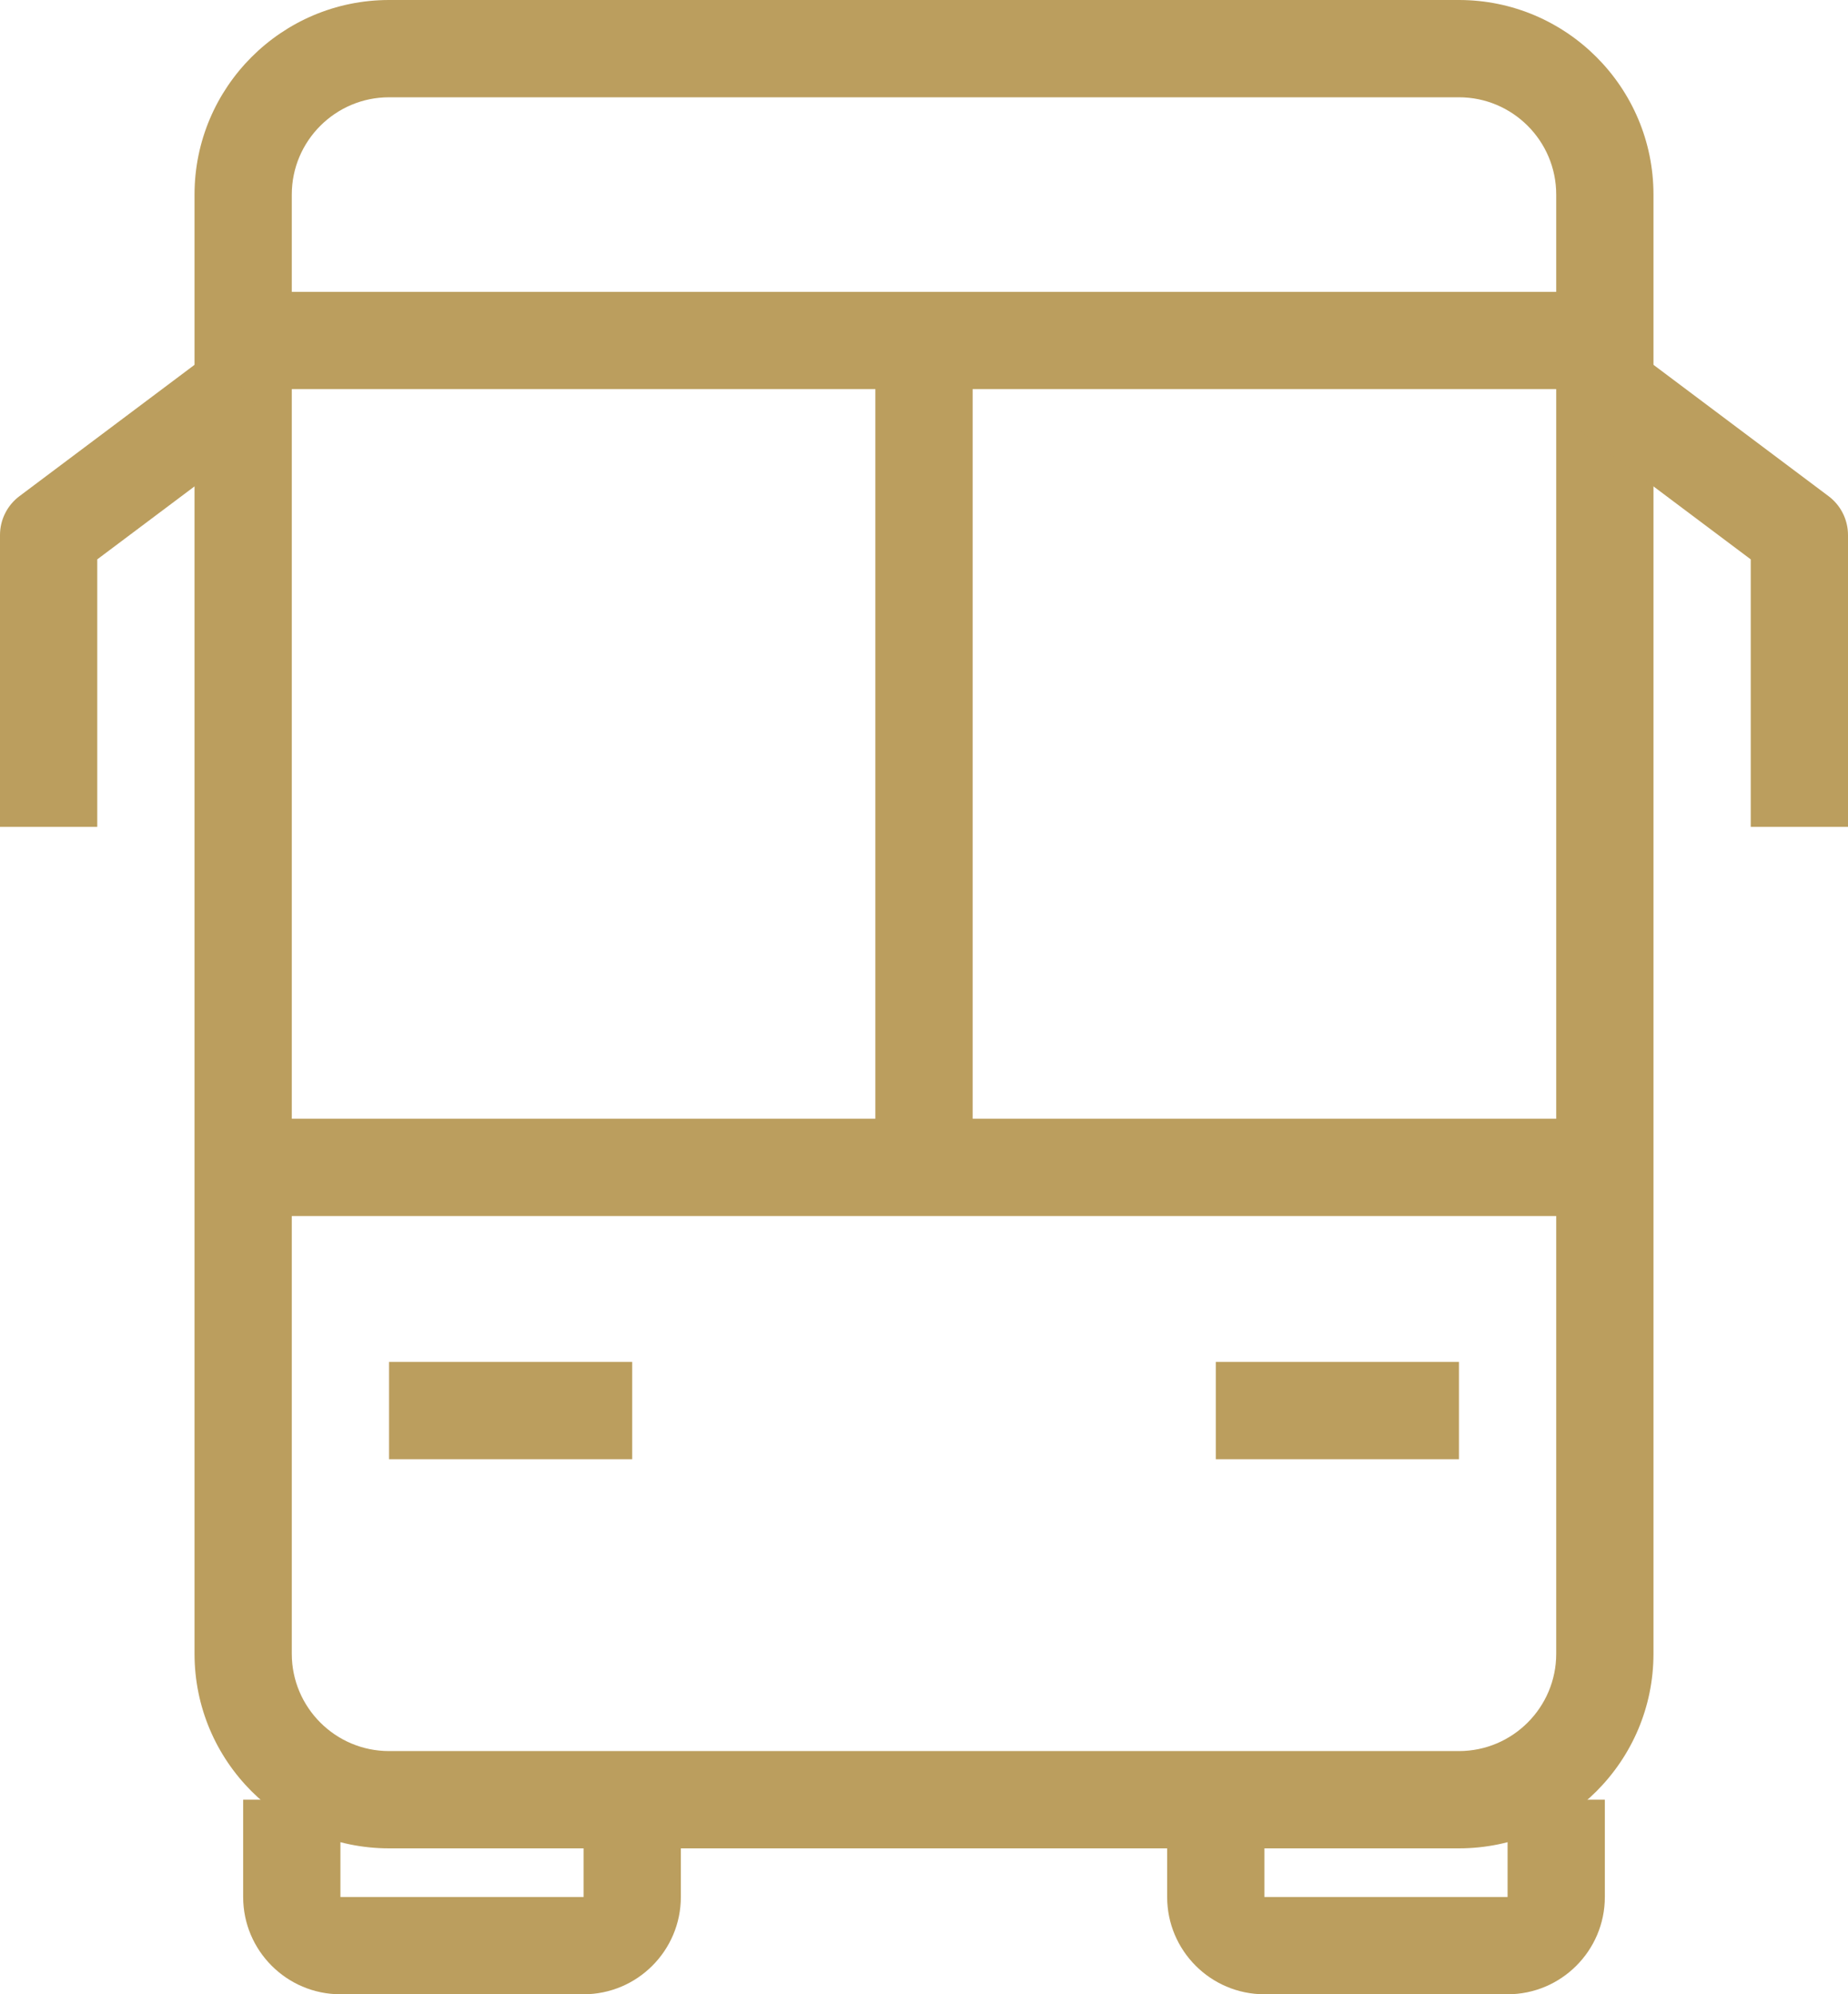
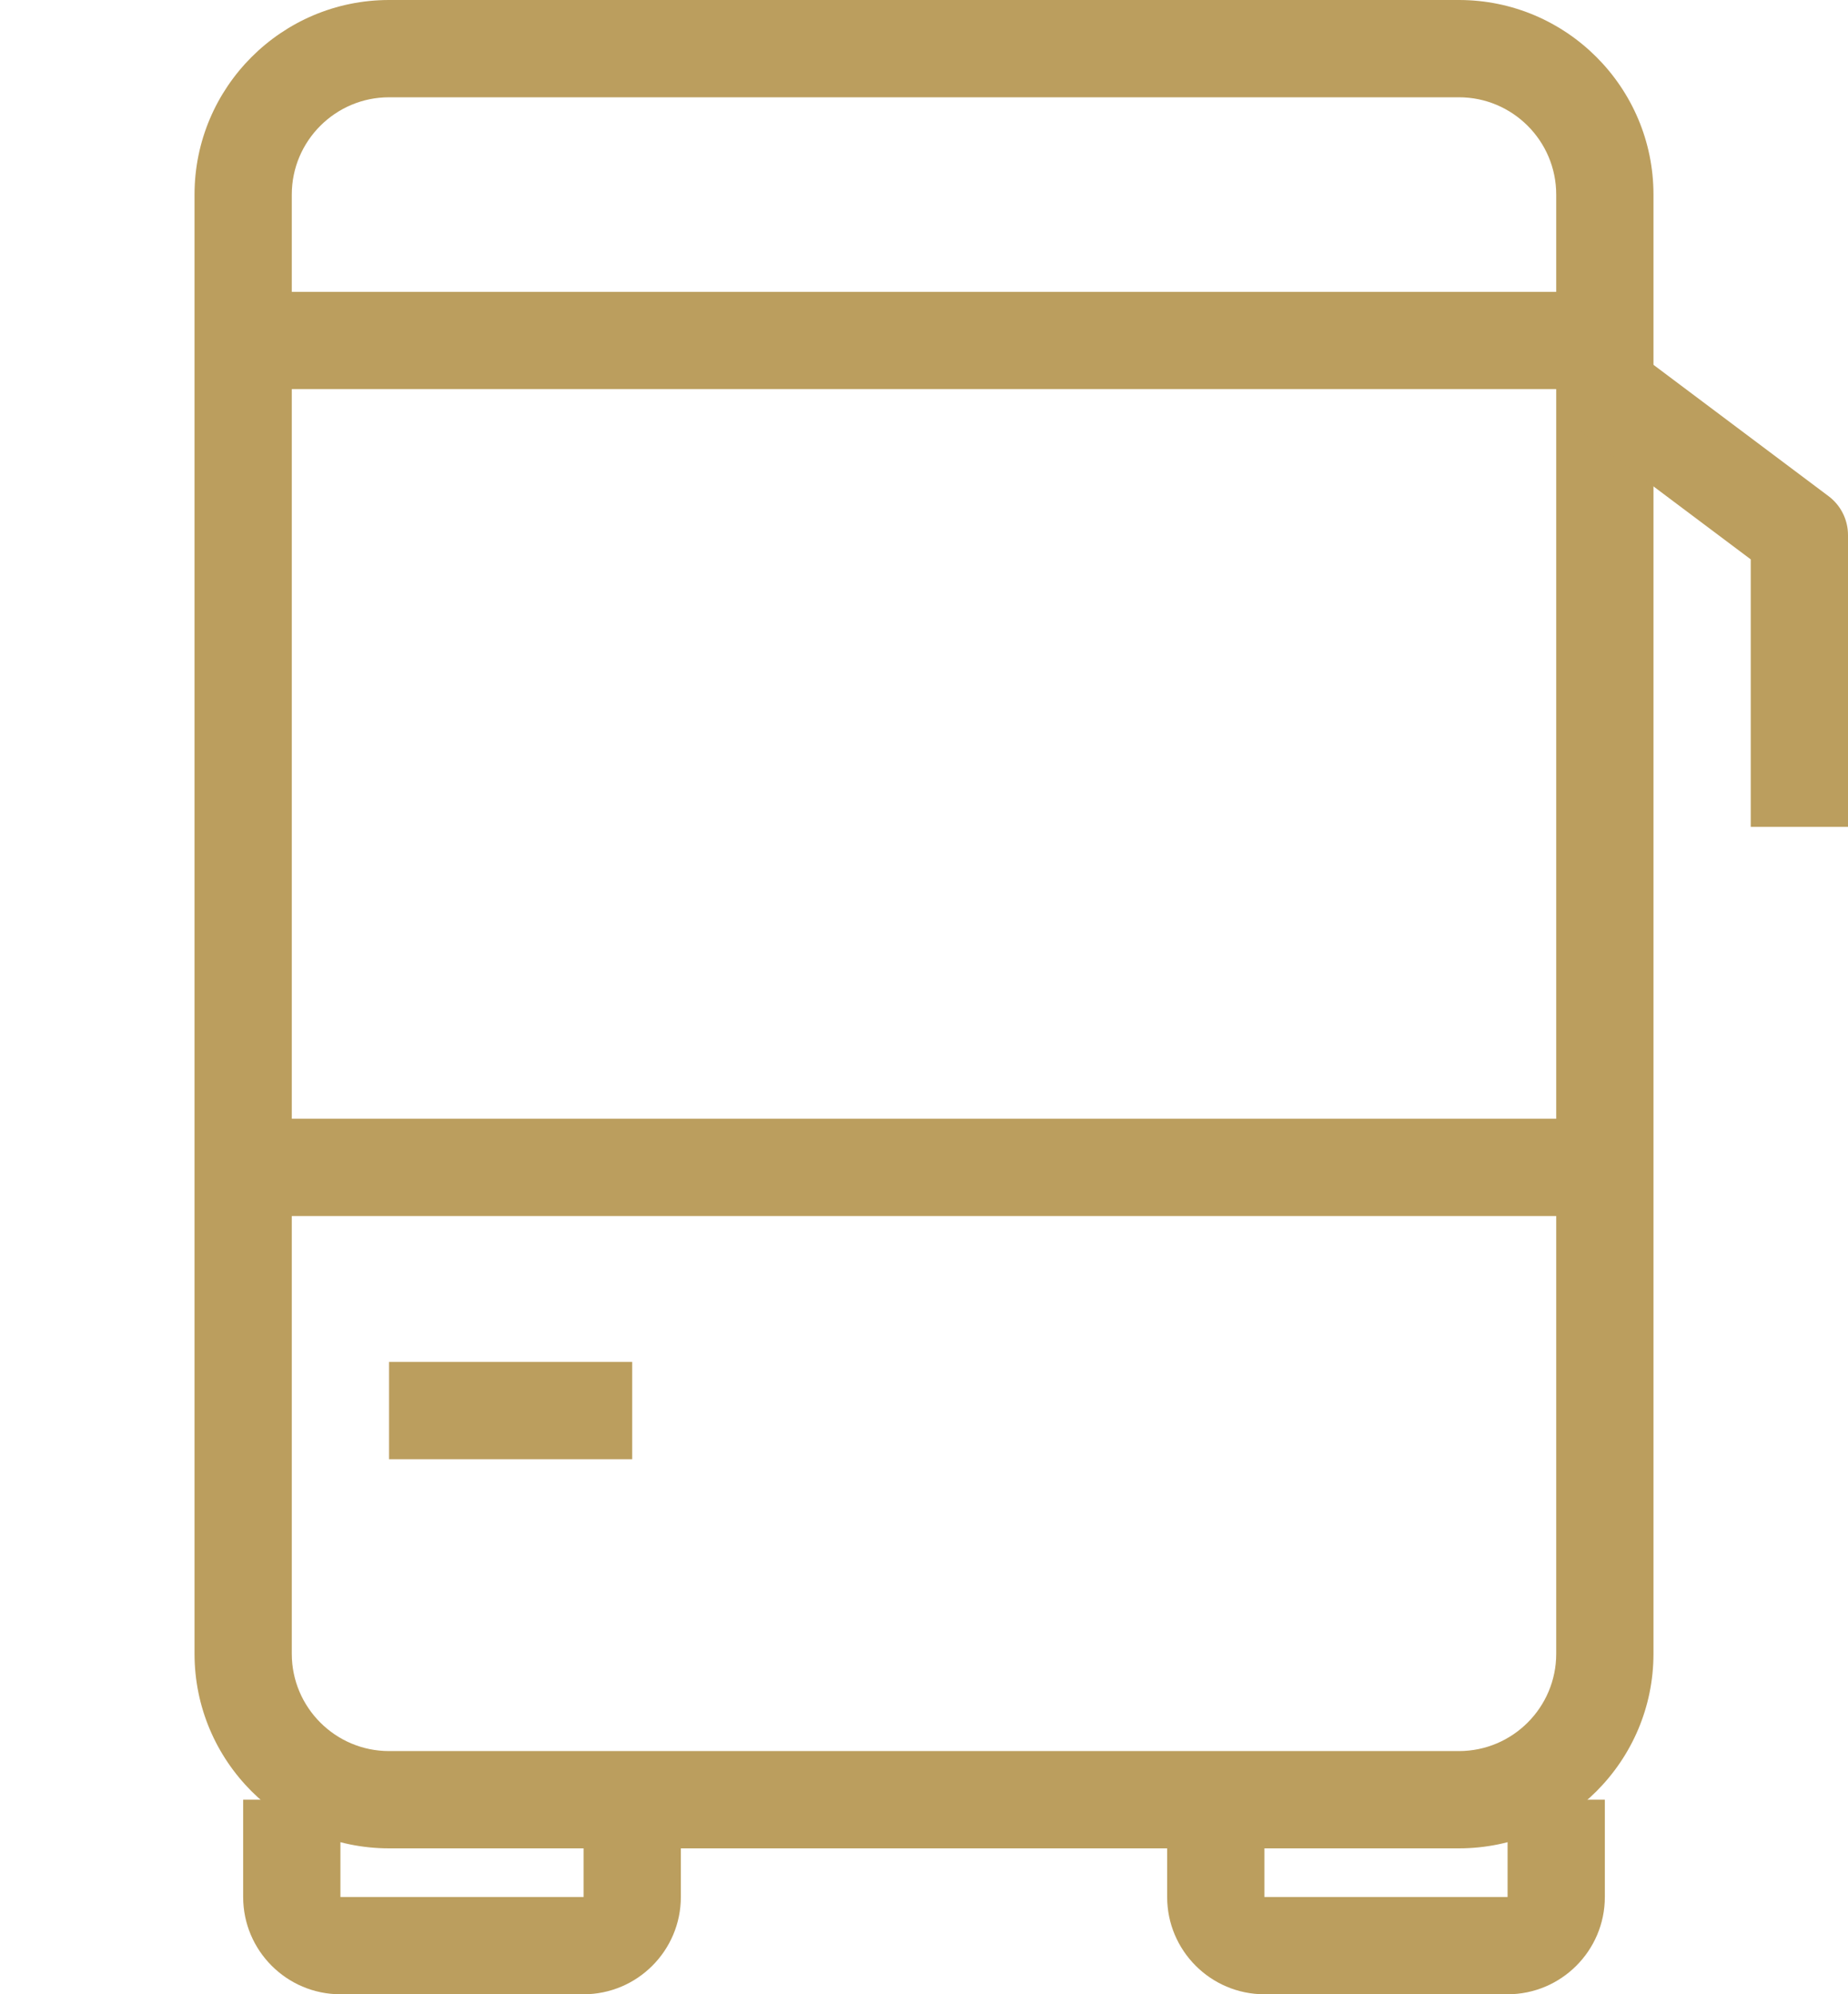
<svg xmlns="http://www.w3.org/2000/svg" version="1.1" x="0px" y="0px" width="380.162px" height="410.175px" viewBox="0 0 380.162 410.175" style="enable-background:new 0 0 380.162 410.175;" xml:space="preserve">
  <style type="text/css">
	.st0{fill:#BB9E5E;}
</style>
  <defs>
</defs>
  <g>
    <path class="st0" d="M300.128,380.162H80.034c-22.07,0-40.017-17.952-40.017-40.017V40.017C40.017,17.952,57.964,0,80.034,0   h220.094c22.07,0,40.017,17.952,40.017,40.017v300.128C340.145,362.21,322.198,380.162,300.128,380.162z M80.034,20.009   c-11.03,0-20.009,8.974-20.009,20.009v300.128c0,11.035,8.978,20.009,20.009,20.009h220.094c11.03,0,20.009-8.974,20.009-20.009   V40.017c0-11.035-8.978-20.009-20.009-20.009H80.034z" />
    <path class="st0" d="M310.132,410.175h-50.021c-11.03,0-20.009-8.974-20.009-20.009v-20.009h20.009v20.009h50.021v-20.009h20.009   v20.009C330.141,401.201,321.162,410.175,310.132,410.175z" />
    <path class="st0" d="M120.051,410.175H70.03c-11.03,0-20.009-8.974-20.009-20.009v-20.009H70.03v20.009h50.021v-20.009h20.009   v20.009C140.06,401.201,131.081,410.175,120.051,410.175z" />
    <rect x="50.021" y="230.098" class="st0" width="280.119" height="20.009" />
    <rect x="80.034" y="280.119" class="st0" width="50.021" height="20.009" />
-     <rect x="250.107" y="280.119" class="st0" width="50.021" height="20.009" />
    <rect x="50.021" y="60.026" class="st0" width="280.119" height="20.009" />
-     <path class="st0" d="M20.009,170.072H0v-60.026c0-3.151,1.485-6.116,4.006-8.001l40.017-30.013L56.02,88.036l-36.011,27.013   V170.072z" />
    <path class="st0" d="M380.162,170.072h-20.009v-55.023l-36.011-27.013l11.997-16.003l40.017,30.013   c2.521,1.886,4.006,4.851,4.006,8.001V170.072z" />
-     <rect x="180.077" y="70.03" class="st0" width="20.009" height="170.072" />
  </g>
</svg>